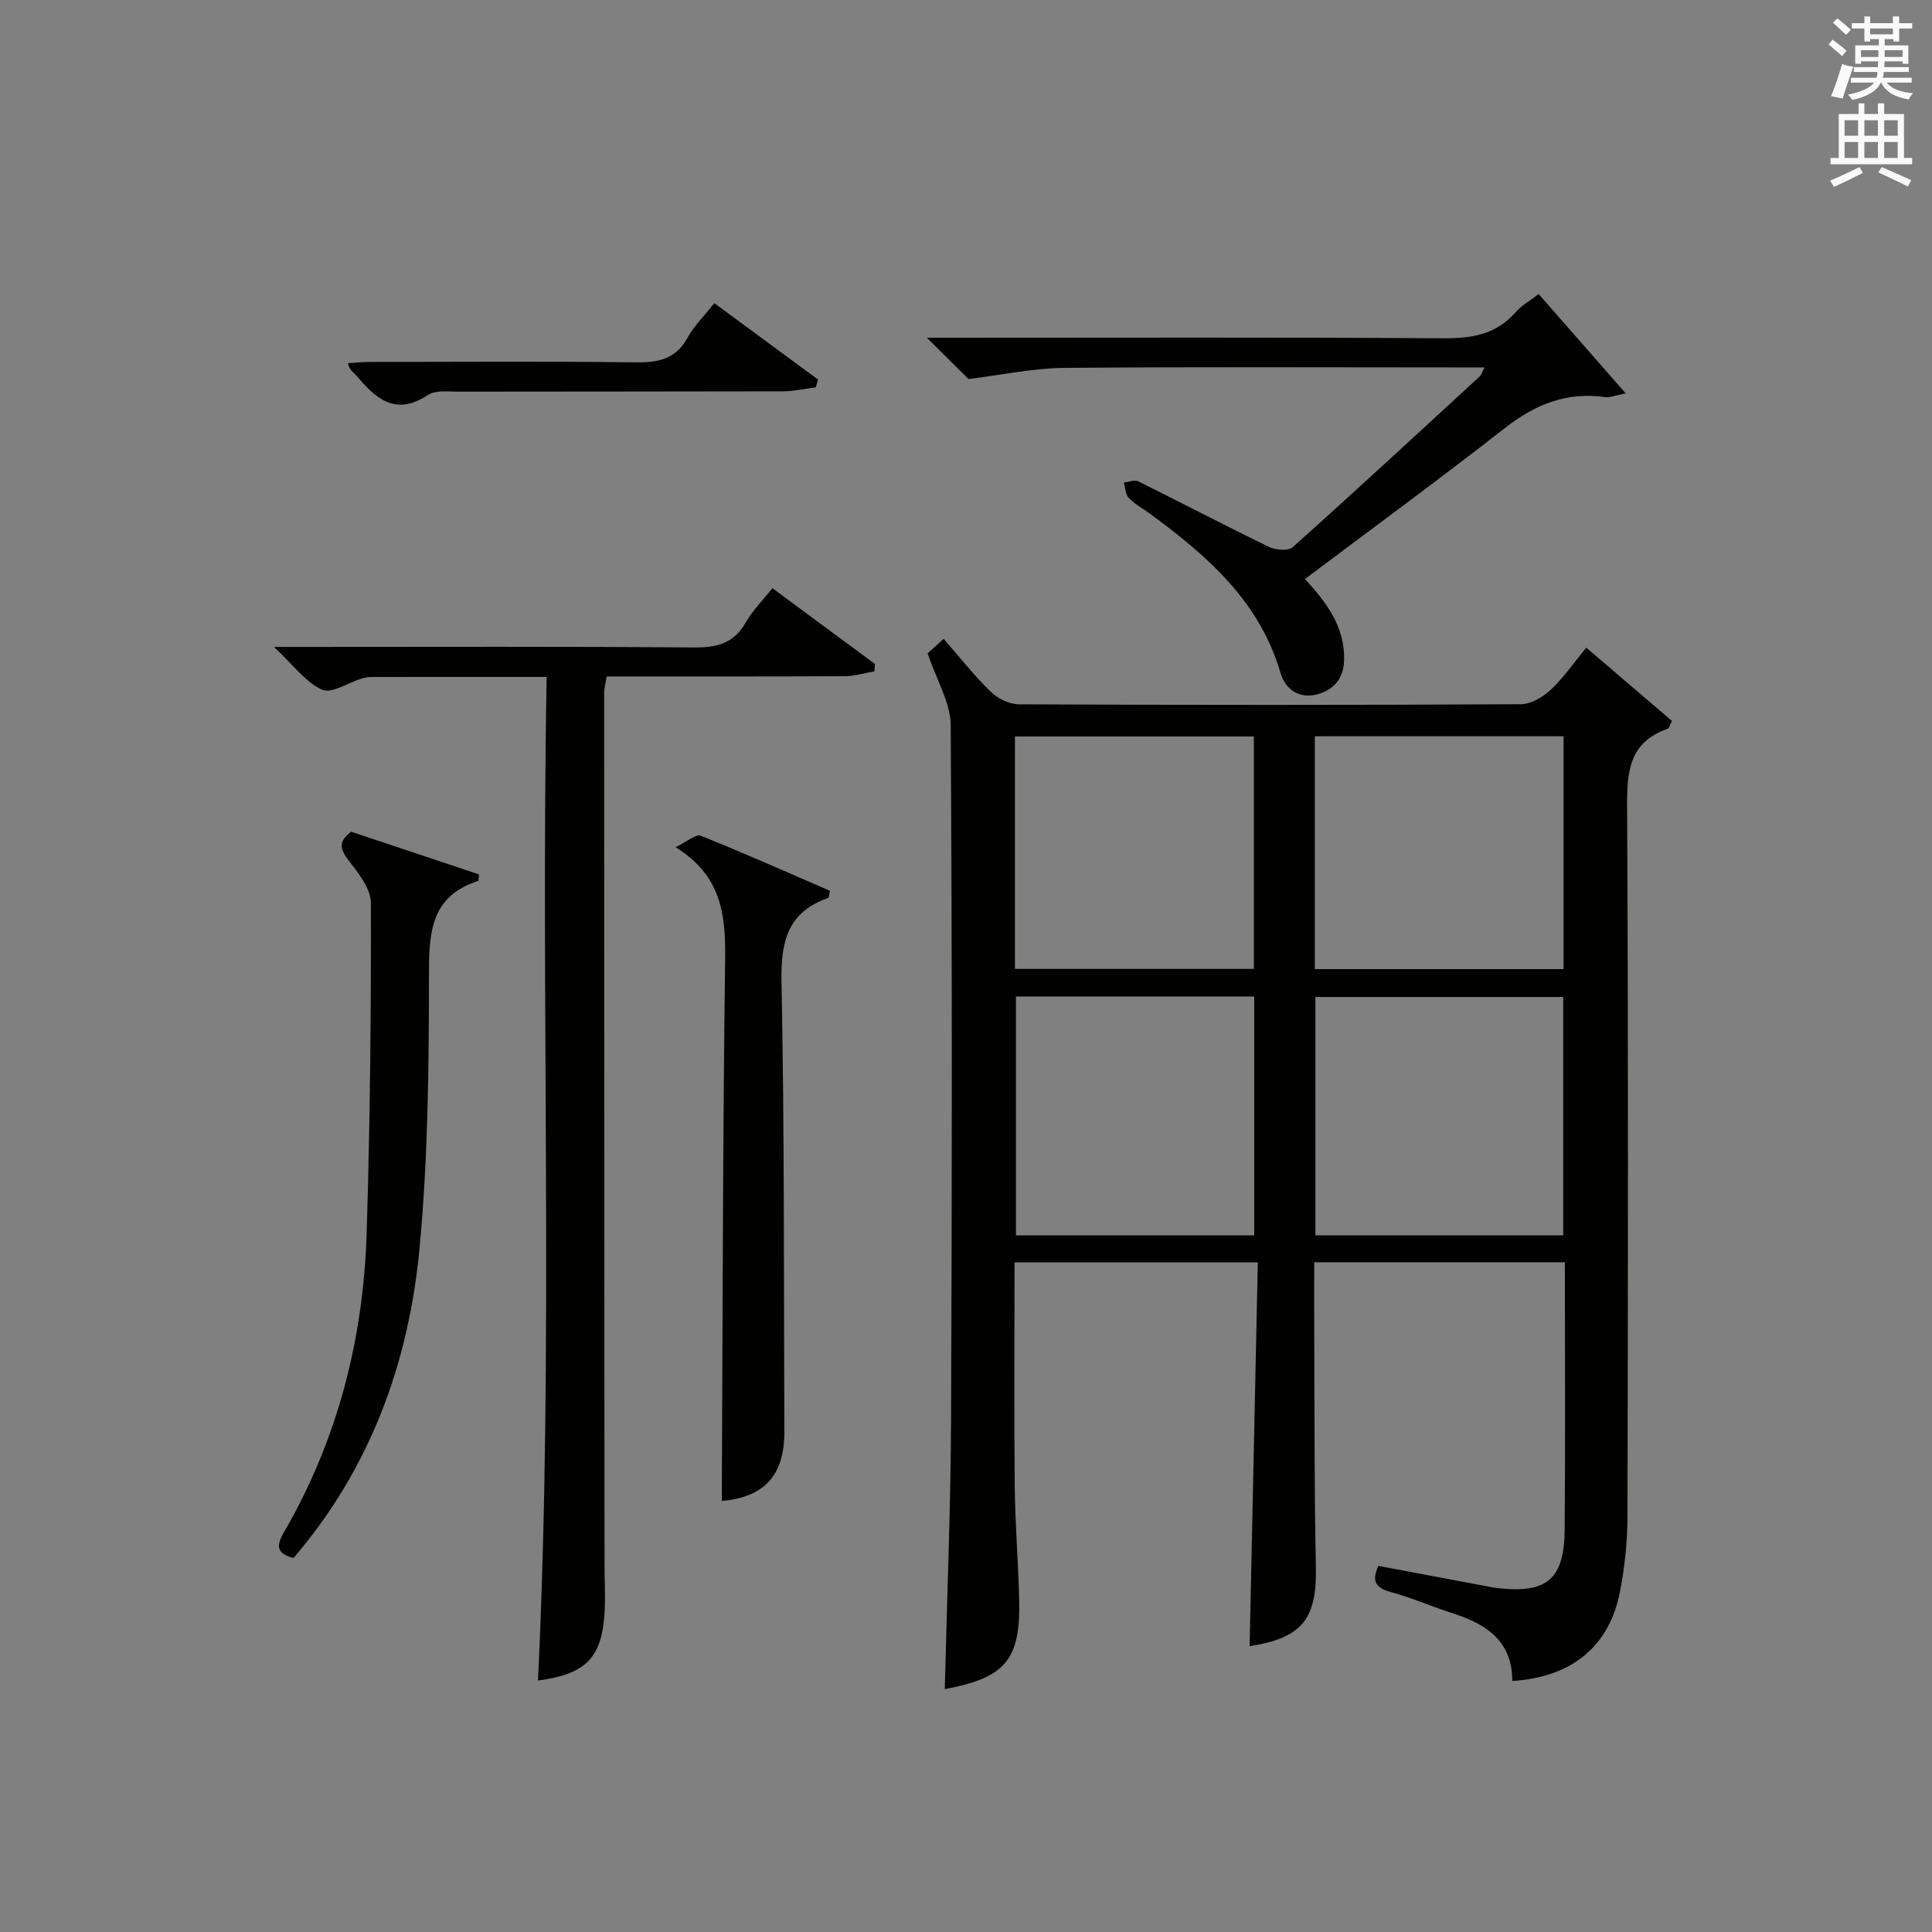
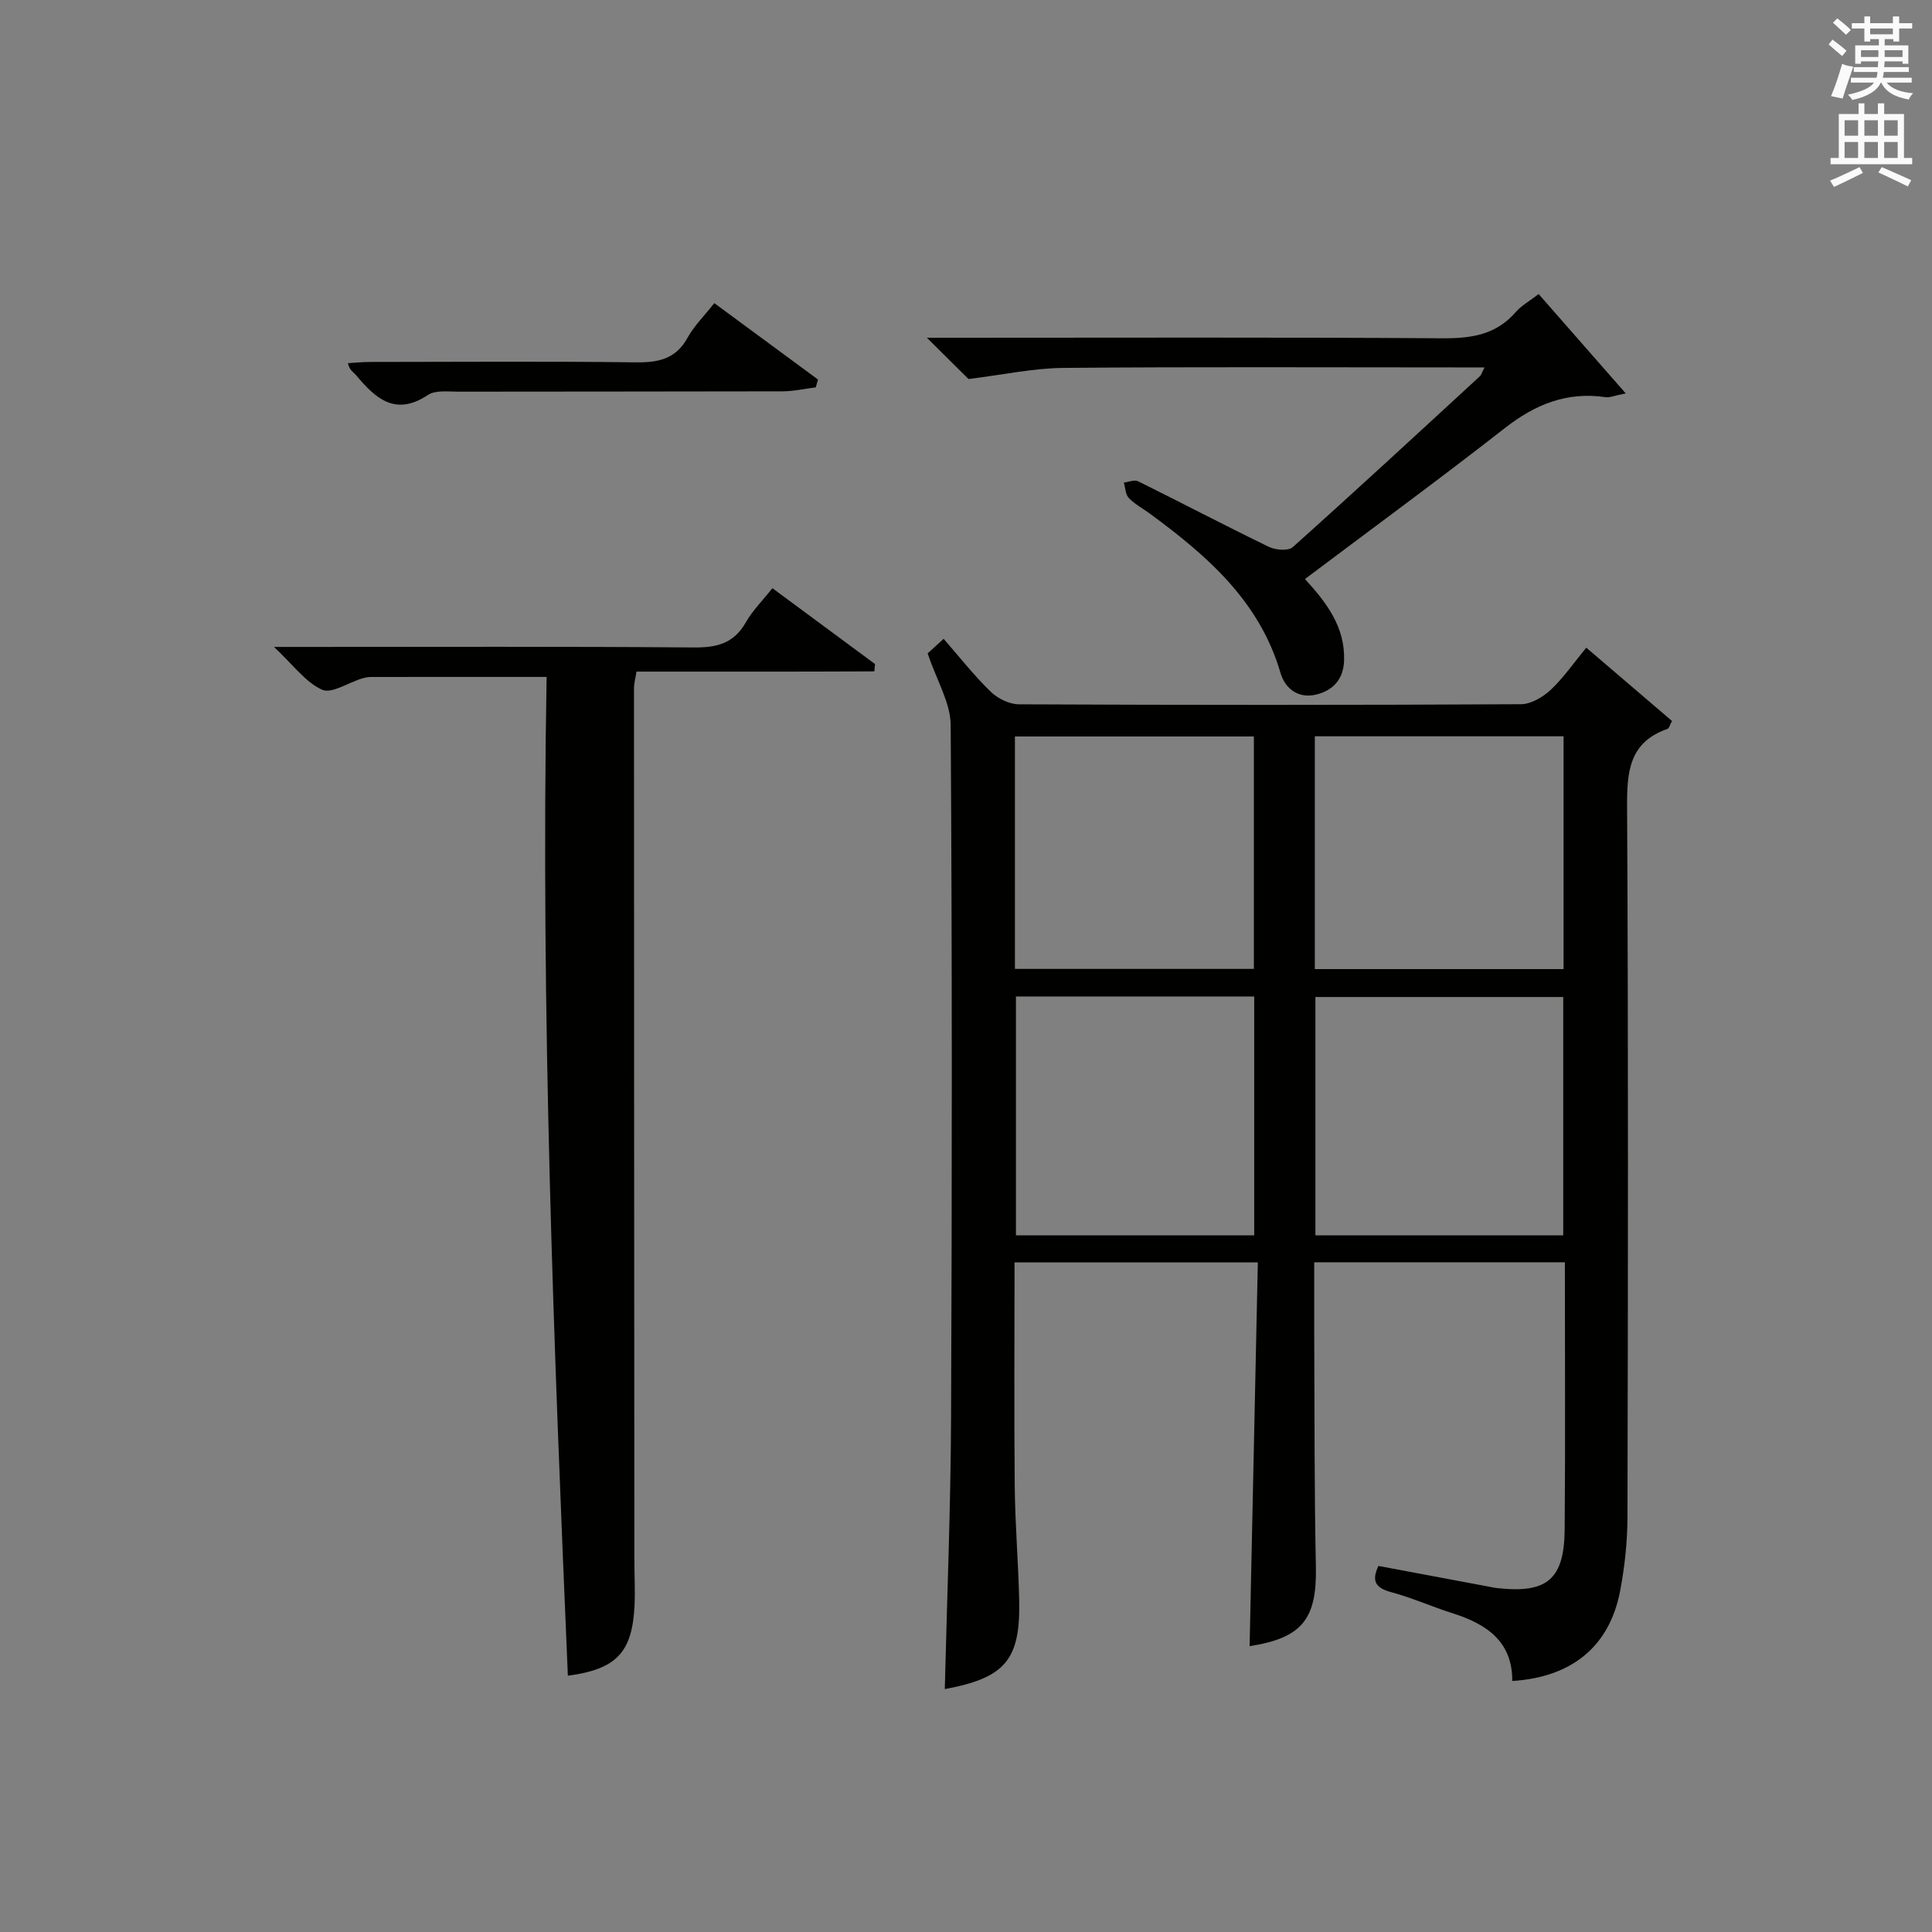
<svg xmlns="http://www.w3.org/2000/svg" version="1.1" id="漢-ZDIC-典" x="0px" y="0px" viewBox="0 0 400 400" style="enable-background:new 0 0 400 400;" xml:space="preserve">
  <rect x="0" y="0" width="400" height="400" fill="#808080" stroke="none" />
  <style type="text/css">
	.st1{fill:#010100;}
	.st2{fill:#fafafb;}
</style>
  <g>
    <path class="st1" d="M192.06,135.27c0.4-0.37,1.73-1.58,3.31-3.01c3.33,3.82,6.3,7.61,9.73,10.94c1.46,1.42,3.86,2.61,5.84,2.62   c34.65,0.16,69.3,0.17,103.96-0.02c2.09-0.01,4.56-1.48,6.17-2.99c2.64-2.47,4.73-5.54,7.35-8.72c6.04,5.16,11.9,10.17,17.75,15.18   c-0.46,0.83-0.6,1.52-0.94,1.64c-7.97,2.78-8.4,8.9-8.36,16.23c0.27,48.98,0.19,97.96,0.08,146.94   c-0.01,5.12-0.57,10.31-1.53,15.35c-2.19,11.42-9.95,17.82-22.32,18.6c0.04-8.21-5.35-11.8-12.35-14.02   c-4.27-1.35-8.4-3.21-12.72-4.37c-3.21-0.86-4.14-2.28-2.64-5.43c7.38,1.38,14.81,2.78,22.24,4.17c0.82,0.15,1.63,0.34,2.46,0.43   c10.24,1.12,13.78-1.83,13.86-12.23c0.15-18.3,0.04-36.61,0.04-55.24c-17.29,0-34.33,0-51.89,0c0,5.27-0.02,10.39,0,15.51   c0.08,15.82,0,31.65,0.34,47.47c0.23,10.87-2.81,14.8-13.72,16.5c0.56-26.33,1.13-52.7,1.7-79.45c-17.14,0-33.51,0-50.37,0   c0,15.55-0.11,30.99,0.04,46.43c0.08,7.81,0.74,15.61,0.92,23.42c0.29,12.47-2.89,16.16-15.4,18.49   c0.45-18.72,1.22-37.47,1.3-56.22c0.2-47.81,0.23-95.63-0.08-143.44C196.77,145.45,193.93,140.88,192.06,135.27z M323.65,255.77   c0-16.77,0-33.13,0-49.35c-17.36,0-34.38,0-51.31,0c0,16.65,0,32.89,0,49.35C289.52,255.77,306.42,255.77,323.65,255.77z    M272.22,200.64c17.45,0,34.48,0,51.5,0c0-16.27,0-32.19,0-48.2c-17.3,0-34.33,0-51.5,0C272.22,168.62,272.22,184.4,272.22,200.64z    M259.67,255.77c0-16.82,0-33.05,0-49.46c-16.62,0-32.96,0-49.33,0c0,16.67,0,33.03,0,49.46   C226.9,255.77,243.13,255.77,259.67,255.77z M210.13,200.6c16.85,0,33.21,0,49.47,0c0-16.31,0-32.22,0-48.12   c-16.69,0-33.05,0-49.47,0C210.13,168.69,210.13,184.49,210.13,200.6z" />
-     <path class="st1" d="M113.17,140.15c-12.72,0-24.52-0.01-36.32,0.01c-0.66,0-1.33,0.13-1.96,0.33c-2.8,0.85-6.23,3.2-8.22,2.3   c-3.42-1.54-5.92-5.09-9.94-8.85c3.05,0,4.77,0,6.48,0c26.82,0,53.65-0.11,80.47,0.11c4.76,0.04,8.27-0.85,10.73-5.19   c1.37-2.42,3.42-4.45,5.51-7.08c7.19,5.32,14.22,10.51,21.24,15.7c-0.04,0.51-0.09,1.02-0.13,1.52c-2.06,0.35-4.12,0.99-6.18,1   c-16.32,0.08-32.64,0.05-49.25,0.05c-0.2,1.31-0.52,2.4-0.52,3.49c0.01,60.15,0.04,120.29,0.08,180.44c0,3.16,0.18,6.33,0.03,9.48   c-0.48,9.71-3.79,13.14-13.8,14.48C114.67,278.9,111.94,209.84,113.17,140.15z" />
+     <path class="st1" d="M113.17,140.15c-12.72,0-24.52-0.01-36.32,0.01c-0.66,0-1.33,0.13-1.96,0.33c-2.8,0.85-6.23,3.2-8.22,2.3   c-3.42-1.54-5.92-5.09-9.94-8.85c3.05,0,4.77,0,6.48,0c26.82,0,53.65-0.11,80.47,0.11c4.76,0.04,8.27-0.85,10.73-5.19   c1.37-2.42,3.42-4.45,5.51-7.08c7.19,5.32,14.22,10.51,21.24,15.7c-0.04,0.51-0.09,1.02-0.13,1.52c-16.32,0.08-32.64,0.05-49.25,0.05c-0.2,1.31-0.52,2.4-0.52,3.49c0.01,60.15,0.04,120.29,0.08,180.44c0,3.16,0.18,6.33,0.03,9.48   c-0.48,9.71-3.79,13.14-13.8,14.48C114.67,278.9,111.94,209.84,113.17,140.15z" />
    <path class="st1" d="M270.18,119.88c4.51,4.93,8.29,9.92,8.1,16.82c-0.11,3.96-2.31,6.27-5.81,7.11c-3.64,0.87-6.4-1.2-7.36-4.5   c-4.34-14.87-15.2-24.26-27-32.94c-1.47-1.08-3.15-1.97-4.4-3.26c-0.7-0.72-0.71-2.11-1.03-3.2c0.99-0.11,2.19-0.64,2.95-0.27   c9.05,4.48,18,9.18,27.08,13.58c1.38,0.67,4.01,0.89,4.94,0.06c13.02-11.65,25.86-23.52,38.72-35.36c0.32-0.29,0.44-0.8,0.99-1.85   c-2.19,0-3.94,0-5.68,0c-27.17,0-54.33-0.14-81.5,0.1c-6.28,0.06-12.54,1.43-19.66,2.3c-1.87-1.85-4.92-4.87-8.62-8.54   c2.28,0,3.99,0,5.71,0c33.67,0,67.33-0.12,101,0.11c5.98,0.04,11.12-0.71,15.21-5.43c1.17-1.35,2.85-2.27,4.74-3.73   c5.8,6.61,11.55,13.18,18.03,20.57c-2.39,0.47-3.33,0.91-4.19,0.78c-7.95-1.17-14.51,1.46-20.77,6.35   C298.13,99.13,284.31,109.26,270.18,119.88z" />
-     <path class="st1" d="M149.44,310.75c0.19-37.32,0.2-74.72,0.69-112.11c0.12-9.15-0.68-17.32-10.26-23.24c2.42-1.16,4.21-2.78,5.19-2.38   c9.04,3.62,17.95,7.59,26.77,11.41c-0.21,0.93-0.21,1.43-0.36,1.48c-8.27,2.88-9.83,8.86-9.67,17.12   c0.61,31.13,0.48,62.28,0.59,93.42C162.43,305.58,158.09,310.01,149.44,310.75z" />
-     <path class="st1" d="M72.71,172.2c8.99,3,17.82,5.95,26.47,8.84c-0.12,1.04-0.1,1.32-0.17,1.34c-9.99,3.21-10.2,10.9-10.2,19.74   c-0.01,18.79-0.19,37.66-1.95,56.34c-2.24,23.75-10.24,45.64-26.09,64.11c-3.47-0.91-3.68-2.43-1.97-5.36   c11.09-19.1,16.42-39.92,17.11-61.84c0.71-22.8,0.93-45.62,0.88-68.43c-0.01-2.96-2.59-6.18-4.61-8.79   C70.4,175.82,69.98,174.22,72.71,172.2z" />
    <path class="st1" d="M168.9,80.2c-2.32,0.29-4.64,0.82-6.97,0.82c-22.33,0.06-44.66,0.03-66.99,0.07c-2.14,0-4.77-0.36-6.35,0.69   c-6.77,4.49-10.85,0.68-14.87-4.1c-0.52-0.62-1.35-0.98-1.69-2.49c1.52-0.09,3.04-0.25,4.56-0.25c18.33-0.02,36.66-0.15,54.99,0.08   c4.7,0.06,8.33-0.65,10.78-5.11c1.34-2.44,3.42-4.47,5.53-7.15c7.25,5.34,14.36,10.58,21.47,15.82   C169.21,79.13,169.06,79.66,168.9,80.2z" />
    <path class="st2" d="M378.6,9.2l0.8-1c0.9,0.7,1.9,1.4,2.9,2.3l-0.9,1.1C380.3,10.7,379.4,9.9,378.6,9.2z M379.1,19.9   c0.9-2.1,1.6-4.3,2.3-6.7c0.4,0.2,0.8,0.4,2.3,0.6c-0.7,2.1-1.5,4.3-2.2,6.6L379.1,19.9z M379.5,4.7l0.9-0.9c1,0.8,2,1.6,2.8,2.4   l-1,1C381.2,6.3,380.3,5.4,379.5,4.7z M392,3.4h1.2v1.4h2.7v1.1h-2.7v2.7H392V8.1h-1.8v1.3h4.9v3.8h-1.2v-0.5h-3.7   c0,0.4-0.1,0.9-0.1,1.2h5.1v1H390c0,0.5-0.1,0.9-0.2,1.2h6v1h-5.2c1.1,1.3,2.9,2,5.5,2.2c-0.4,0.4-0.7,0.8-0.9,1.3   c-2.9-0.5-4.8-1.6-5.7-3.5h-0.1c-0.8,1.7-2.7,2.9-5.9,3.6c-0.2-0.4-0.6-0.8-0.9-1.1c2.8-0.6,4.6-1.4,5.4-2.5h-4.8v-1h5.3   c0.1-0.3,0.2-0.7,0.2-1.2h-4.9v-1h5c0-0.4,0-0.8,0.1-1.2h-3.6v0.5h-1.2V9.4h4.9V8.1h-1.8v0.5H386V5.9h-2.6V4.8h2.6V3.4h1.2v1.4h4.7   V3.4z M385.3,11.8h3.6c0-0.4,0-0.9,0-1.4h-3.6V11.8z M387.2,7.1h4.7V5.9h-4.7V7.1z M393.9,10.4h-3.7c0,0.5,0,1,0,1.4h3.7V10.4z" />
    <path class="st2" d="M384.7,21.4h1.3v2.2h2.8v-2.2h1.3v2.2h4.1v9.1h1.7V34h-16.9v-1.3h1.7v-9.1h4.1V21.4z M385,34.6l0.7,1.2   c-1.8,0.9-3.8,1.9-6,2.9c-0.2-0.4-0.5-0.8-0.8-1.3C381.3,36.4,383.3,35.4,385,34.6z M381.9,28.1h2.8v-3.2h-2.8V28.1z M381.9,32.7   h2.8v-3.3h-2.8V32.7z M386,28.1h2.8v-3.2H386V28.1z M386,32.7h2.8v-3.3H386V32.7z M389.6,34.6c2.1,0.9,4.1,1.8,6.1,2.7l-0.7,1.3   c-2.2-1.1-4.2-2-6.1-2.9L389.6,34.6z M392.9,24.9h-2.8v3.2h2.8V24.9z M390.1,32.7h2.8v-3.3h-2.8V32.7z" />
  </g>
</svg>